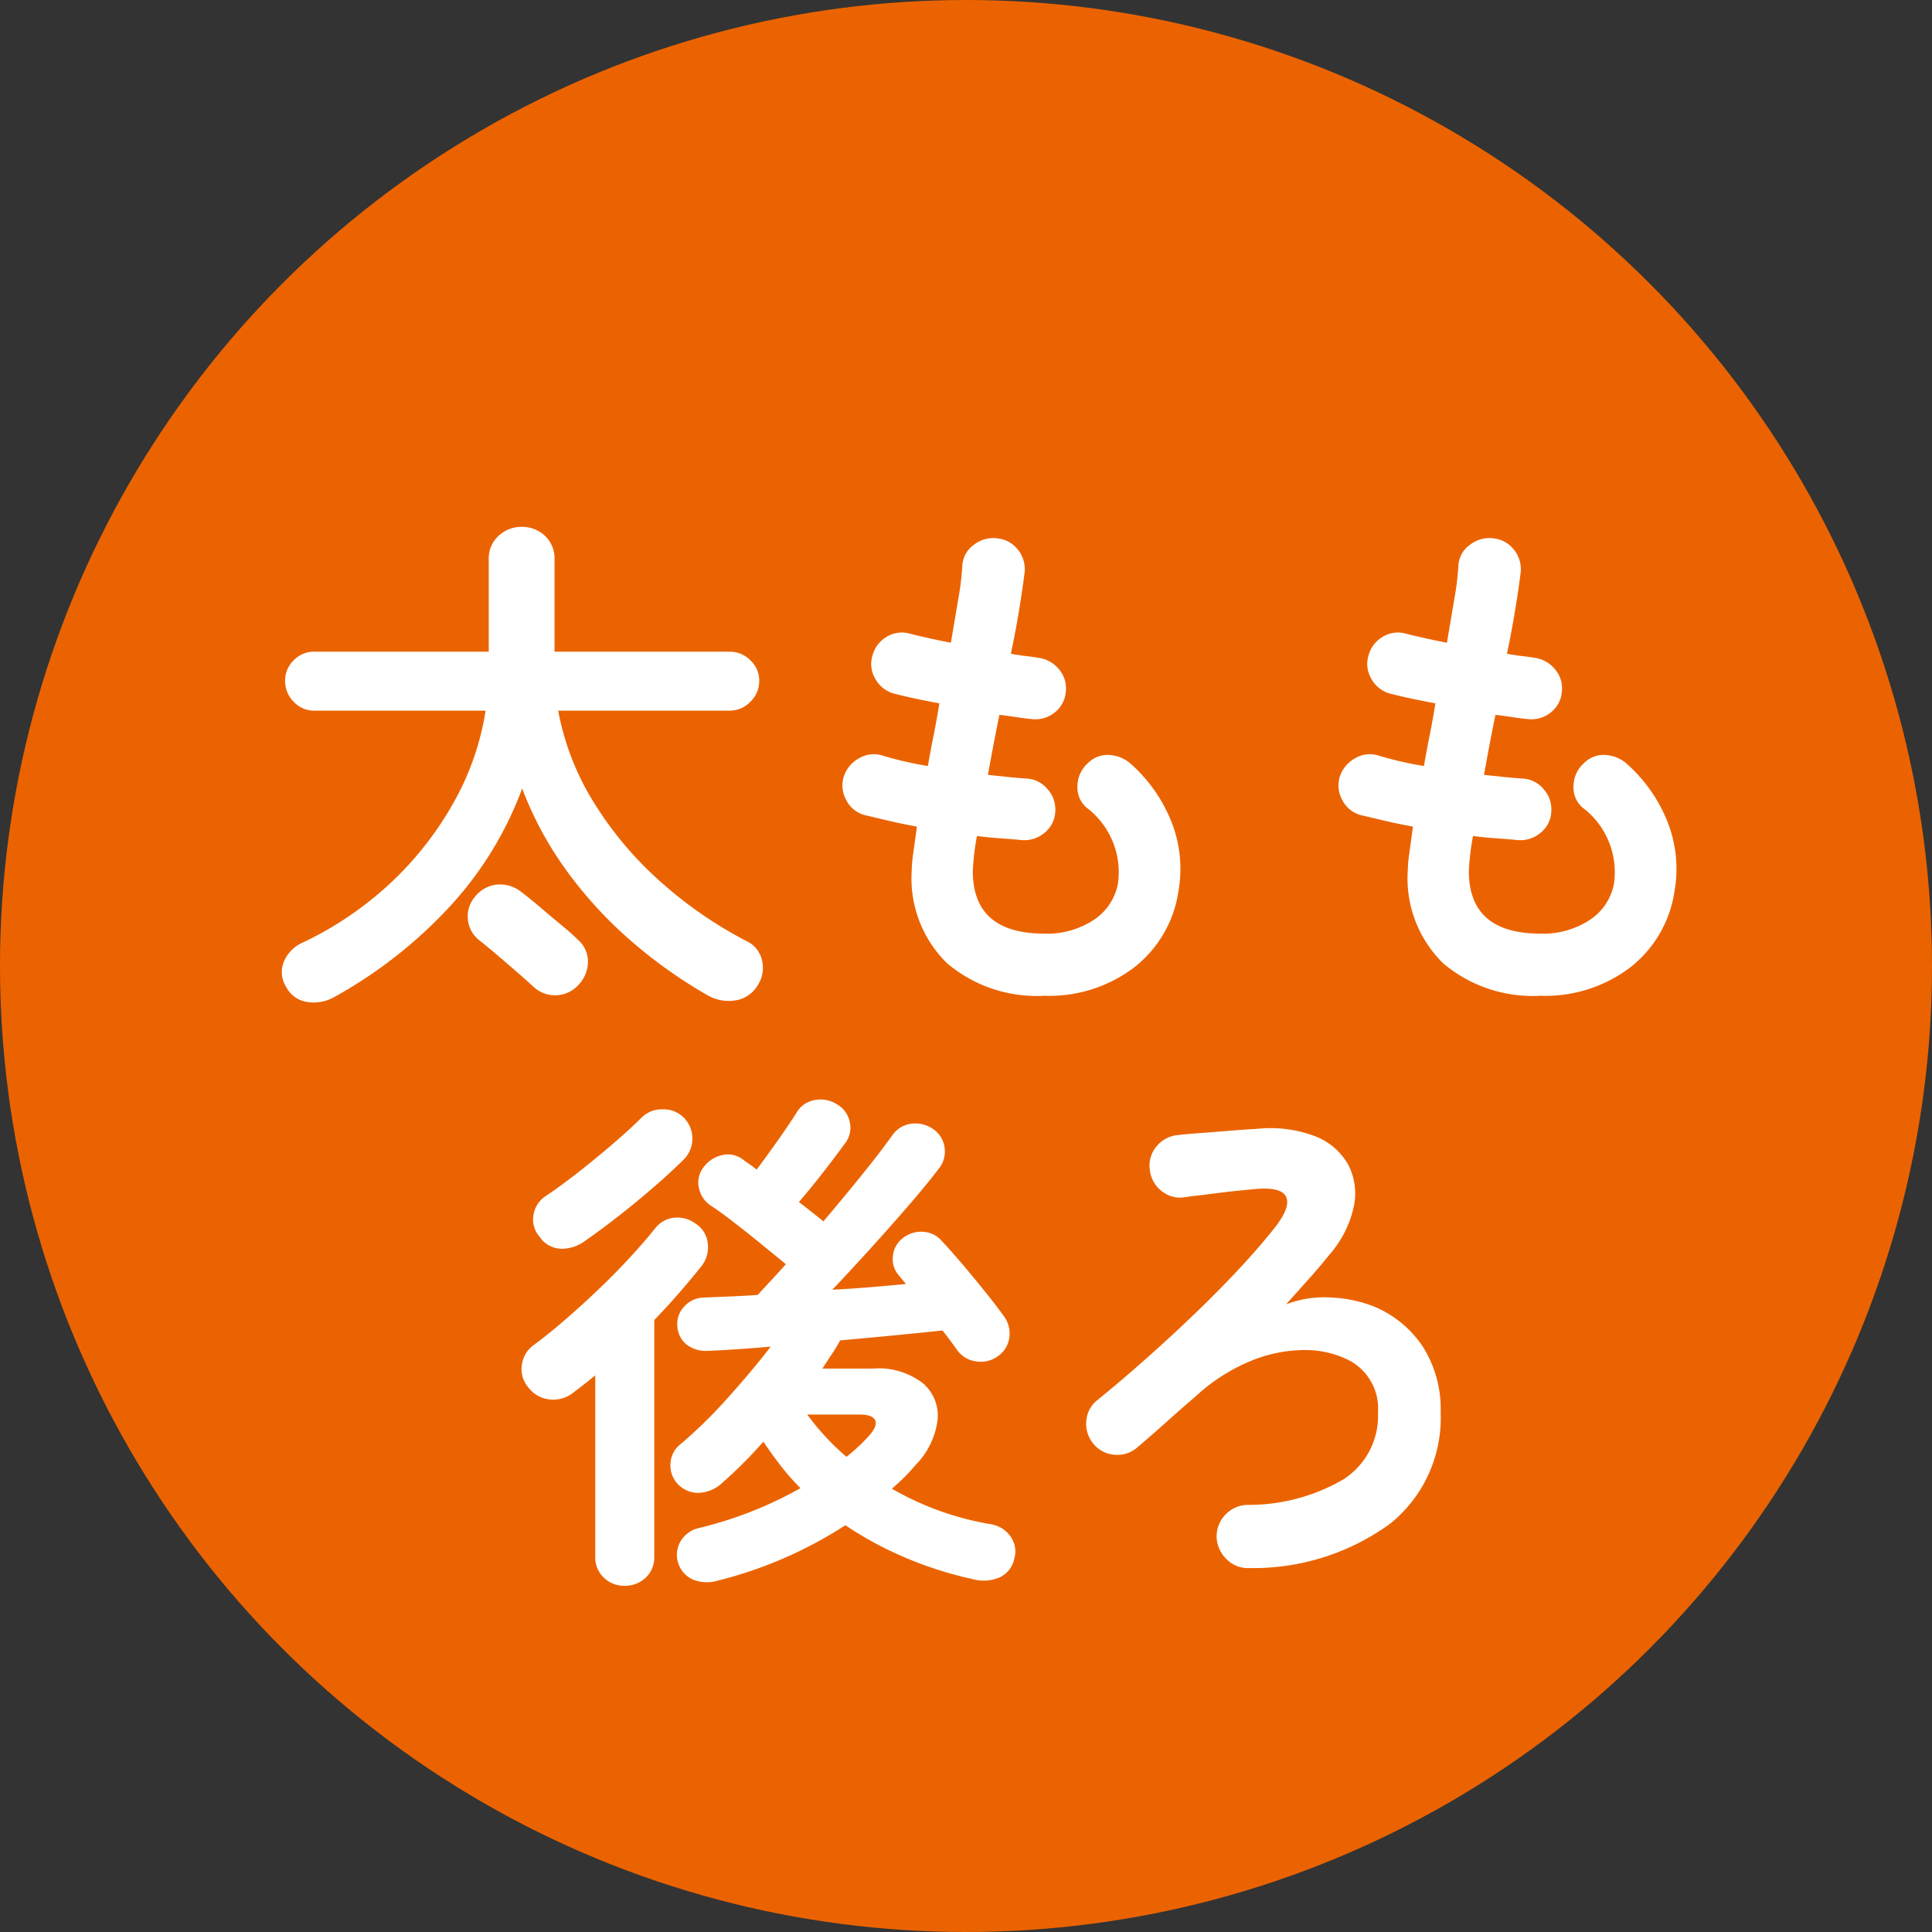
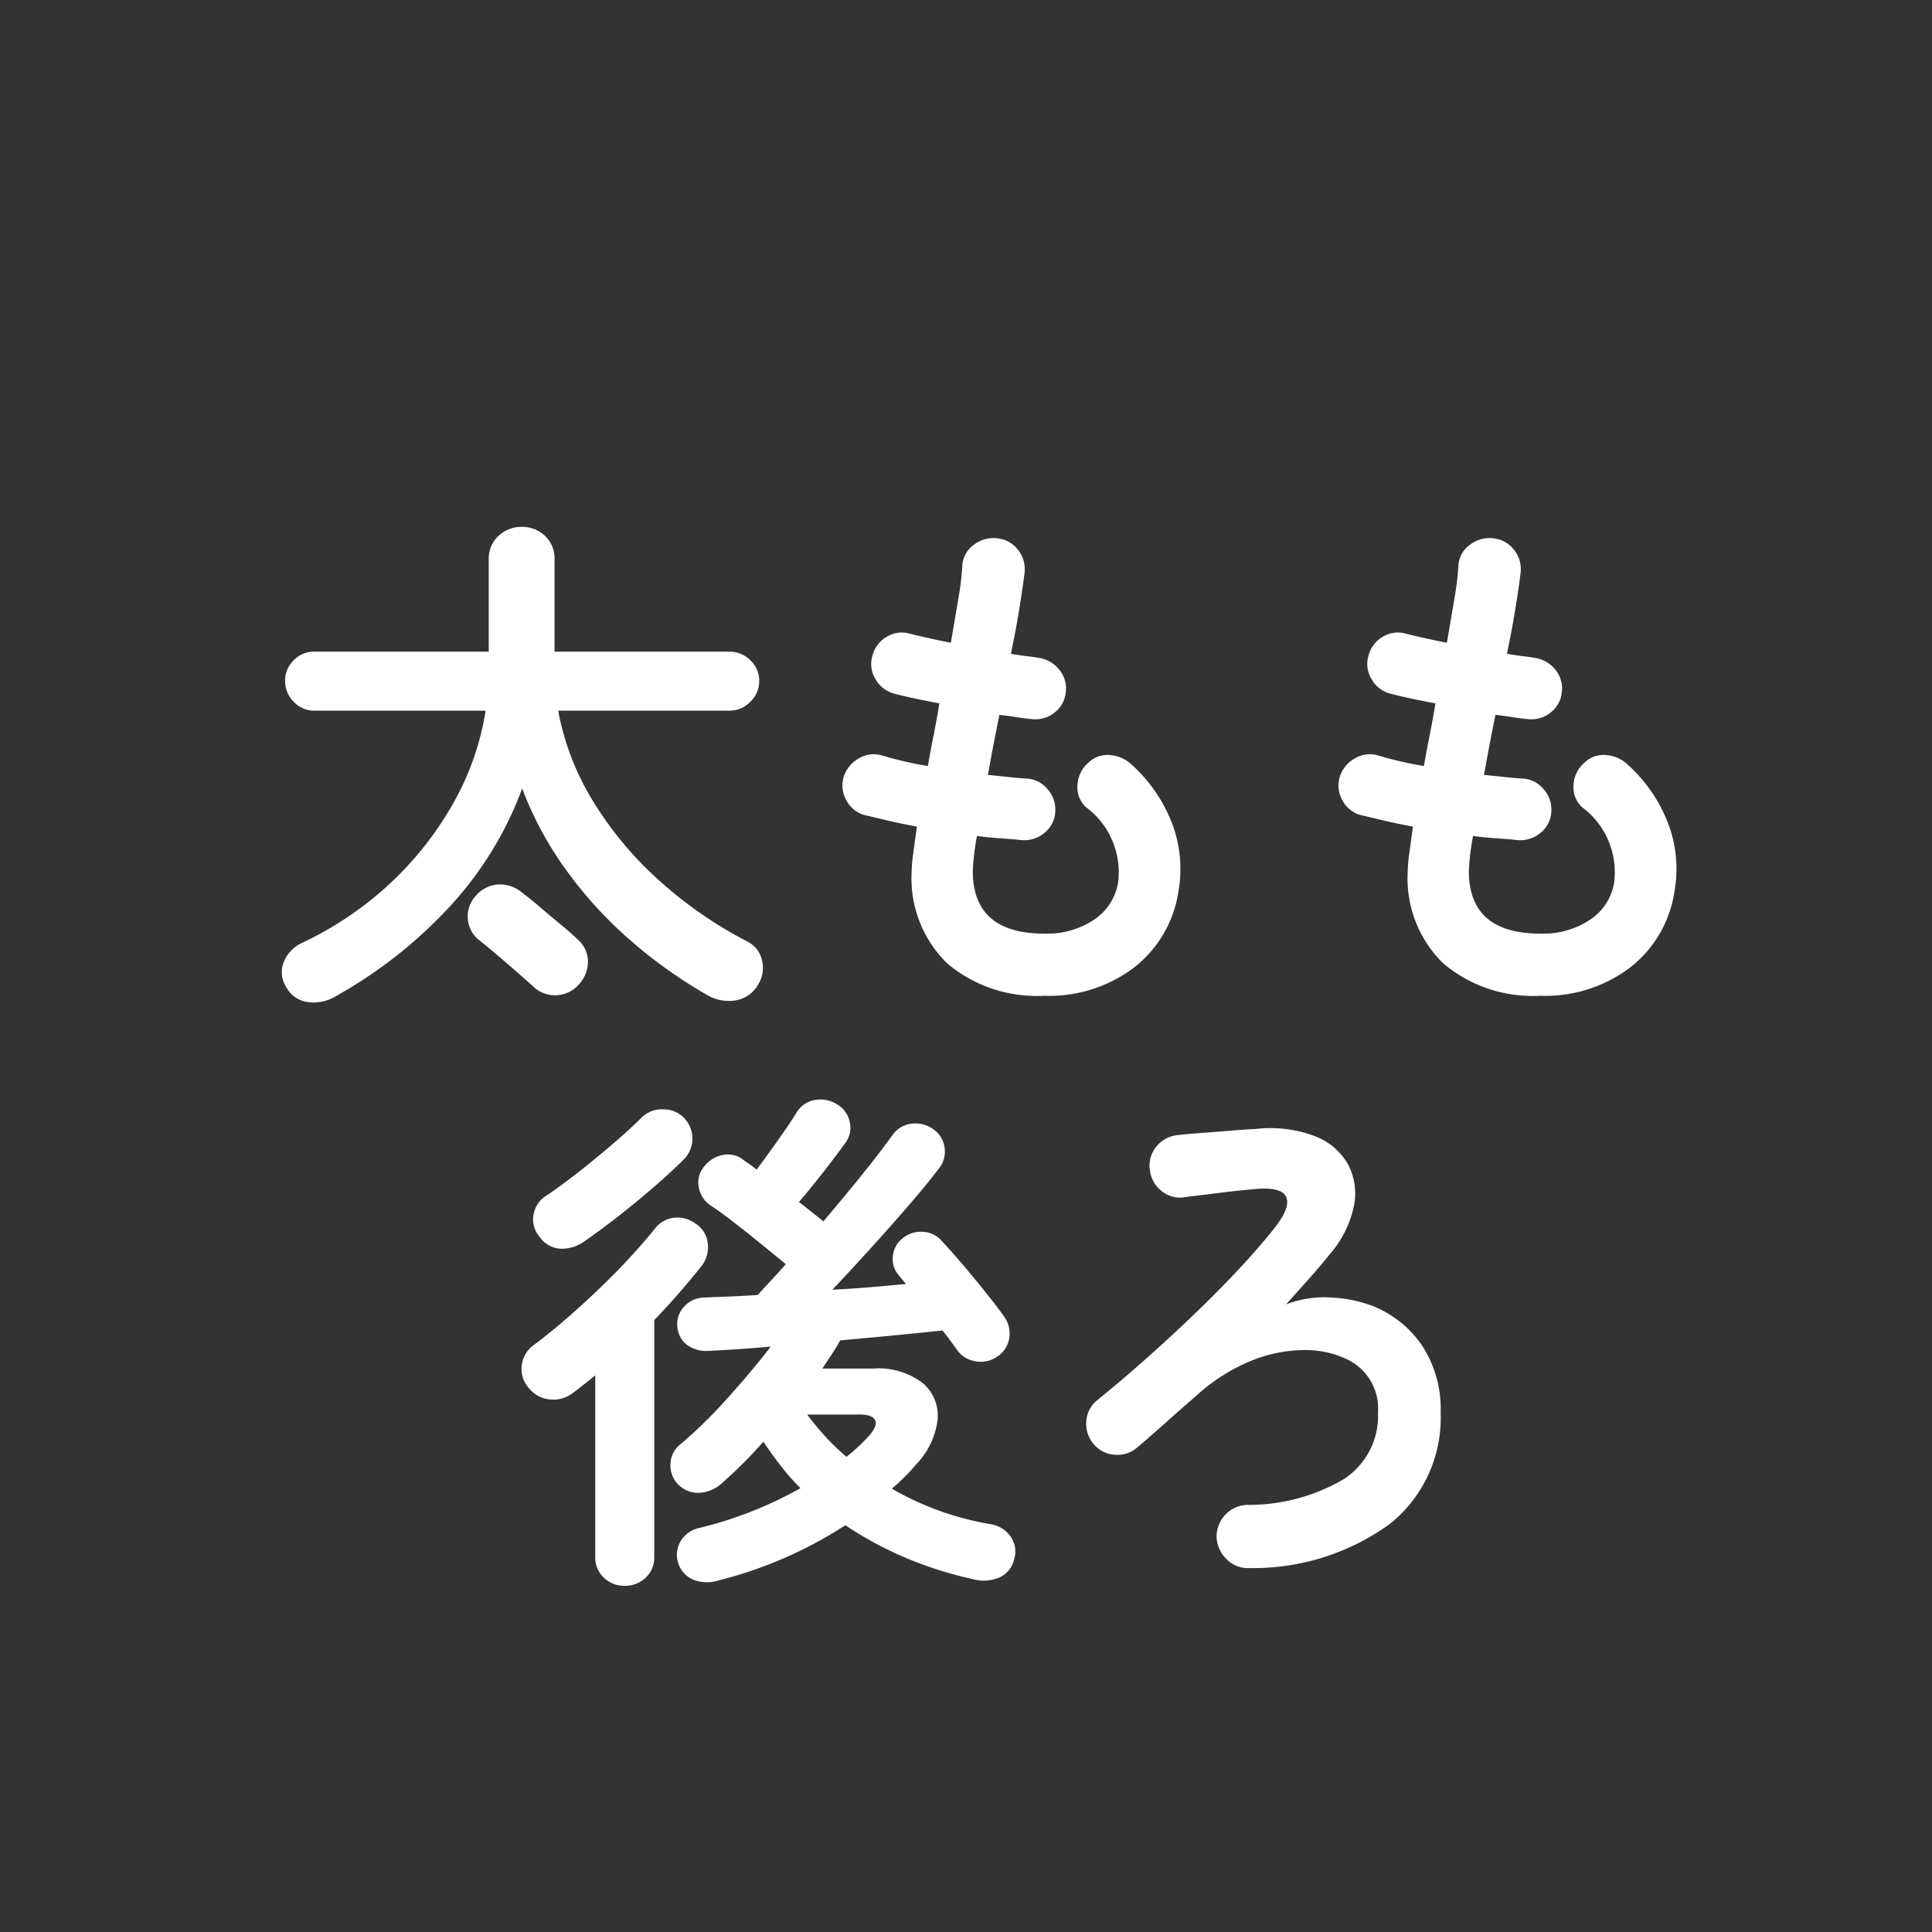
<svg xmlns="http://www.w3.org/2000/svg" width="74" height="74" viewBox="0 0 74 74">
  <rect x="0" y="0" width="74" height="74" fill="#333333" stroke="none" />
  <g id="グループ_1739" data-name="グループ 1739" transform="translate(-705 -4706.5)">
-     <circle id="楕円形_100" data-name="楕円形 100" cx="37" cy="37" r="37" transform="translate(705 4706.5)" fill="#eb6300" />
    <path id="パス_1424" data-name="パス 1424" d="M-26.18,1.18a1.6,1.6,0,0,1-1.04.2A1.084,1.084,0,0,1-28.04.8a1.051,1.051,0,0,1-.09-.96A1.387,1.387,0,0,1-27.4-.9a13.154,13.154,0,0,0,3.38-2.3,12.715,12.715,0,0,0,2.4-3.07A10.447,10.447,0,0,0-20.4-9.78h-6.56a1.062,1.062,0,0,1-.79-.34,1.111,1.111,0,0,1-.33-.8,1.078,1.078,0,0,1,.33-.79,1.078,1.078,0,0,1,.79-.33h6.68v-3.52a1.173,1.173,0,0,1,.38-.92,1.28,1.28,0,0,1,.88-.34,1.269,1.269,0,0,1,.89.34,1.188,1.188,0,0,1,.37.92v3.52h6.7a1.111,1.111,0,0,1,.8.33,1.062,1.062,0,0,1,.34.79,1.1,1.1,0,0,1-.34.8,1.1,1.1,0,0,1-.8.34h-6.56a10.147,10.147,0,0,0,1.38,3.54,13.645,13.645,0,0,0,2.56,3.03,16.053,16.053,0,0,0,3.3,2.27,1.055,1.055,0,0,1,.57.74,1.206,1.206,0,0,1-.17.94,1.205,1.205,0,0,1-.87.58,1.619,1.619,0,0,1-1.05-.2A18.332,18.332,0,0,1-14.77-.91,15.92,15.92,0,0,1-17.26-3.6,13.339,13.339,0,0,1-19-6.8a13.592,13.592,0,0,1-2.77,4.52A17.667,17.667,0,0,1-26.18,1.18ZM-18.56.8q-.24-.22-.63-.56t-.79-.68q-.4-.34-.68-.56a1.134,1.134,0,0,1-.42-.8,1.142,1.142,0,0,1,.28-.86,1.227,1.227,0,0,1,.85-.46,1.288,1.288,0,0,1,.91.28q.32.24.73.59t.81.68q.4.33.62.55a1.109,1.109,0,0,1,.4.85,1.3,1.3,0,0,1-.36.89,1.205,1.205,0,0,1-.85.4A1.19,1.19,0,0,1-18.56.8ZM1,1.14A5.313,5.313,0,0,1-2.72-.1,4.548,4.548,0,0,1-4.08-3.64a5.4,5.4,0,0,1,.06-.68q.06-.44.14-1.02-.56-.1-1.07-.22l-.93-.22a1.125,1.125,0,0,1-.71-.58,1.151,1.151,0,0,1-.09-.9,1.247,1.247,0,0,1,.59-.7,1.1,1.1,0,0,1,.89-.1,13.742,13.742,0,0,0,1.74.4q.1-.58.22-1.18t.22-1.22q-.54-.1-1-.2t-.76-.18a1.165,1.165,0,0,1-.7-.57,1.1,1.1,0,0,1-.1-.89,1.175,1.175,0,0,1,.56-.72,1.115,1.115,0,0,1,.9-.1q.24.06.64.15t.9.19q.16-.94.29-1.71a10.472,10.472,0,0,0,.15-1.25,1.054,1.054,0,0,1,.45-.8,1.207,1.207,0,0,1,.89-.24,1.14,1.14,0,0,1,.8.45,1.176,1.176,0,0,1,.24.89q-.06.5-.19,1.31t-.33,1.77q.32.06.59.09t.49.07a1.216,1.216,0,0,1,.78.46,1.114,1.114,0,0,1,.24.86,1.107,1.107,0,0,1-.45.79,1.166,1.166,0,0,1-.87.23q-.24-.02-.56-.07t-.66-.09q-.12.58-.23,1.16t-.21,1.14q.4.04.77.08t.69.06a1.11,1.11,0,0,1,.81.39,1.162,1.162,0,0,1,.31.85,1.1,1.1,0,0,1-.39.82,1.209,1.209,0,0,1-.87.3q-.4-.04-.84-.07t-.9-.09a9.627,9.627,0,0,0-.16,1.34q0,2.4,2.74,2.4a3.243,3.243,0,0,0,1.9-.53,2.12,2.12,0,0,0,.92-1.39A3.1,3.1,0,0,0,2.6-6.08a1.031,1.031,0,0,1-.33-.85,1.193,1.193,0,0,1,.41-.85,1.049,1.049,0,0,1,.84-.3,1.357,1.357,0,0,1,.84.38A5.874,5.874,0,0,1,5.92-5.39a4.9,4.9,0,0,1,.22,2.51A4.542,4.542,0,0,1,4.46.04,5.376,5.376,0,0,1,1,1.14Zm19,0A5.313,5.313,0,0,1,16.28-.1a4.548,4.548,0,0,1-1.36-3.54,5.4,5.4,0,0,1,.06-.68q.06-.44.14-1.02-.56-.1-1.07-.22l-.93-.22a1.125,1.125,0,0,1-.71-.58,1.151,1.151,0,0,1-.09-.9,1.247,1.247,0,0,1,.59-.7,1.1,1.1,0,0,1,.89-.1,13.742,13.742,0,0,0,1.74.4q.1-.58.22-1.18t.22-1.22q-.54-.1-1-.2t-.76-.18a1.165,1.165,0,0,1-.7-.57,1.1,1.1,0,0,1-.1-.89,1.175,1.175,0,0,1,.56-.72,1.115,1.115,0,0,1,.9-.1q.24.06.64.15t.9.19q.16-.94.29-1.71a10.472,10.472,0,0,0,.15-1.25,1.054,1.054,0,0,1,.45-.8,1.207,1.207,0,0,1,.89-.24,1.14,1.14,0,0,1,.8.45,1.176,1.176,0,0,1,.24.89q-.06.5-.19,1.31t-.33,1.77q.32.06.59.09t.49.07a1.216,1.216,0,0,1,.78.46,1.114,1.114,0,0,1,.24.86,1.107,1.107,0,0,1-.45.79,1.166,1.166,0,0,1-.87.23q-.24-.02-.56-.07t-.66-.09q-.12.58-.23,1.16t-.21,1.14q.4.04.77.08t.69.06a1.11,1.11,0,0,1,.81.39,1.162,1.162,0,0,1,.31.85,1.1,1.1,0,0,1-.39.82,1.209,1.209,0,0,1-.87.3q-.4-.04-.84-.07t-.9-.09a9.627,9.627,0,0,0-.16,1.34q0,2.4,2.74,2.4a3.243,3.243,0,0,0,1.9-.53,2.12,2.12,0,0,0,.92-1.39A3.1,3.1,0,0,0,21.6-6.08a1.031,1.031,0,0,1-.33-.85,1.193,1.193,0,0,1,.41-.85,1.049,1.049,0,0,1,.84-.3,1.357,1.357,0,0,1,.84.38,5.874,5.874,0,0,1,1.56,2.31,4.9,4.9,0,0,1,.22,2.51A4.542,4.542,0,0,1,23.46.04,5.376,5.376,0,0,1,20,1.14Zm-31.5,22.4a1.447,1.447,0,0,1-.96-.04,1.034,1.034,0,0,1-.56-.62,1.02,1.02,0,0,1,.09-.85,1.1,1.1,0,0,1,.73-.51A15.132,15.132,0,0,0-8.34,20a9.113,9.113,0,0,1-.75-.85q-.35-.45-.67-.93a17.658,17.658,0,0,1-1.58,1.58,1.383,1.383,0,0,1-.91.38,1.077,1.077,0,0,1-.81-.36,1.04,1.04,0,0,1-.26-.76.99.99,0,0,1,.38-.74,17.837,17.837,0,0,0,1.78-1.74q.94-1.04,1.68-2-.7.06-1.31.1t-1.07.06a1.249,1.249,0,0,1-.83-.23.987.987,0,0,1-.37-.75.968.968,0,0,1,.27-.72,1.03,1.03,0,0,1,.75-.34q.42-.02.94-.04t1.12-.06q.22-.24.5-.54t.58-.64l-.98-.8q-.54-.44-1.06-.84t-.86-.62a1.047,1.047,0,0,1-.43-.66.943.943,0,0,1,.17-.78,1.191,1.191,0,0,1,.69-.47.956.956,0,0,1,.81.15q.1.08.25.18a3.017,3.017,0,0,1,.29.22q.36-.48.82-1.13t.72-1.07a1,1,0,0,1,.71-.47,1.169,1.169,0,0,1,.83.17,1,1,0,0,1,.49.69.957.957,0,0,1-.19.81Q-7,7.3-7.5,7.94t-.9,1.1q.26.2.5.39l.44.35q.78-.92,1.49-1.8t1.15-1.5a1.049,1.049,0,0,1,.73-.44,1.17,1.17,0,0,1,.85.22,1,1,0,0,1,.42.7,1.03,1.03,0,0,1-.22.8q-.44.58-1.13,1.38t-1.46,1.65q-.77.85-1.49,1.61.76-.04,1.48-.1t1.34-.12q-.08-.1-.15-.18t-.13-.16a.92.92,0,0,1-.22-.72.959.959,0,0,1,.36-.68,1.108,1.108,0,0,1,.78-.26,1.014,1.014,0,0,1,.74.36q.32.34.78.88t.9,1.09q.44.55.68.89a1.107,1.107,0,0,1,.22.83,1.031,1.031,0,0,1-.46.73,1.1,1.1,0,0,1-.84.18,1.058,1.058,0,0,1-.72-.46q-.1-.14-.24-.33t-.3-.39q-.74.08-1.77.18t-2.15.2q-.14.26-.32.53t-.36.55h1.94a2.765,2.765,0,0,1,1.92.57,1.638,1.638,0,0,1,.55,1.41,2.984,2.984,0,0,1-.83,1.7,7.5,7.5,0,0,1-.92.92,11.337,11.337,0,0,0,3.78,1.36,1.152,1.152,0,0,1,.78.49,1,1,0,0,1,.12.87,1,1,0,0,1-.58.69,1.586,1.586,0,0,1-1.02.05,14.541,14.541,0,0,1-2.52-.8,13.611,13.611,0,0,1-2.34-1.26A16.2,16.2,0,0,1-11.5,23.54Zm-3.58.2a1.114,1.114,0,0,1-.79-.31,1.06,1.06,0,0,1-.33-.81V15.68q-.44.36-.84.66a1.228,1.228,0,0,1-.92.26,1.174,1.174,0,0,1-.82-.48,1.066,1.066,0,0,1-.23-.85,1.1,1.1,0,0,1,.45-.75q.52-.38,1.17-.94t1.31-1.19q.66-.63,1.23-1.25t.95-1.1a1.06,1.06,0,0,1,.74-.4,1.167,1.167,0,0,1,.82.24,1.011,1.011,0,0,1,.45.75,1.176,1.176,0,0,1-.23.85q-.38.48-.84,1.01t-.98,1.07v9.06a1.06,1.06,0,0,1-.33.81A1.139,1.139,0,0,1-15.08,23.74Zm-1.5-13.22a1.5,1.5,0,0,1-.93.31,1.033,1.033,0,0,1-.83-.47.986.986,0,0,1-.22-.86,1.058,1.058,0,0,1,.48-.7q.54-.36,1.23-.9t1.34-1.1q.65-.56,1.07-.98a1.1,1.1,0,0,1,.83-.33,1.073,1.073,0,0,1,.77.29,1.13,1.13,0,0,1,.36.82,1.129,1.129,0,0,1-.32.8q-.48.48-1.15,1.06t-1.36,1.12Q-16,10.12-16.58,10.52Zm10,8.28a7.092,7.092,0,0,0,.86-.8q.34-.38.24-.6t-.6-.22h-2a9.279,9.279,0,0,0,.7.85A9.676,9.676,0,0,0-6.58,18.8ZM8.86,23.06A1.138,1.138,0,0,1,8,22.74a1.255,1.255,0,0,1-.4-.84,1.213,1.213,0,0,1,1.16-1.26,7.192,7.192,0,0,0,3.7-.98,2.885,2.885,0,0,0,1.32-2.56,2.083,2.083,0,0,0-1.24-2.06,3.71,3.71,0,0,0-1.59-.33,5.444,5.444,0,0,0-2,.4A7.121,7.121,0,0,0,6.8,16.48q-.56.48-1.14,1t-1.1.96a1.157,1.157,0,0,1-.87.28,1.143,1.143,0,0,1-.81-.42,1.185,1.185,0,0,1-.27-.89,1.11,1.11,0,0,1,.43-.79q.84-.68,1.79-1.52t1.89-1.74q.94-.9,1.75-1.77T9.86,9.98q.58-.76.4-1.14T9.1,8.54l-.61.06q-.41.04-.87.1t-.81.1q-.35.04-.45.06a1.125,1.125,0,0,1-.88-.25,1.189,1.189,0,0,1-.44-.81,1.125,1.125,0,0,1,.25-.88,1.174,1.174,0,0,1,.79-.44q.32-.04.87-.08T8.1,6.31q.6-.05,1.02-.07a4.839,4.839,0,0,1,2.25.28,2.471,2.471,0,0,1,1.27,1.09,2.4,2.4,0,0,1,.21,1.62,4.133,4.133,0,0,1-.95,1.85q-.3.38-.79.93t-.85.95a4.04,4.04,0,0,1,1.75-.26,5.087,5.087,0,0,1,1.61.34,4.141,4.141,0,0,1,1.87,1.53,4.444,4.444,0,0,1,.69,2.53,5.2,5.2,0,0,1-1.92,4.25A8.9,8.9,0,0,1,8.86,23.06Z" transform="translate(744 4743.5)" fill="#fff" />
  </g>
</svg>